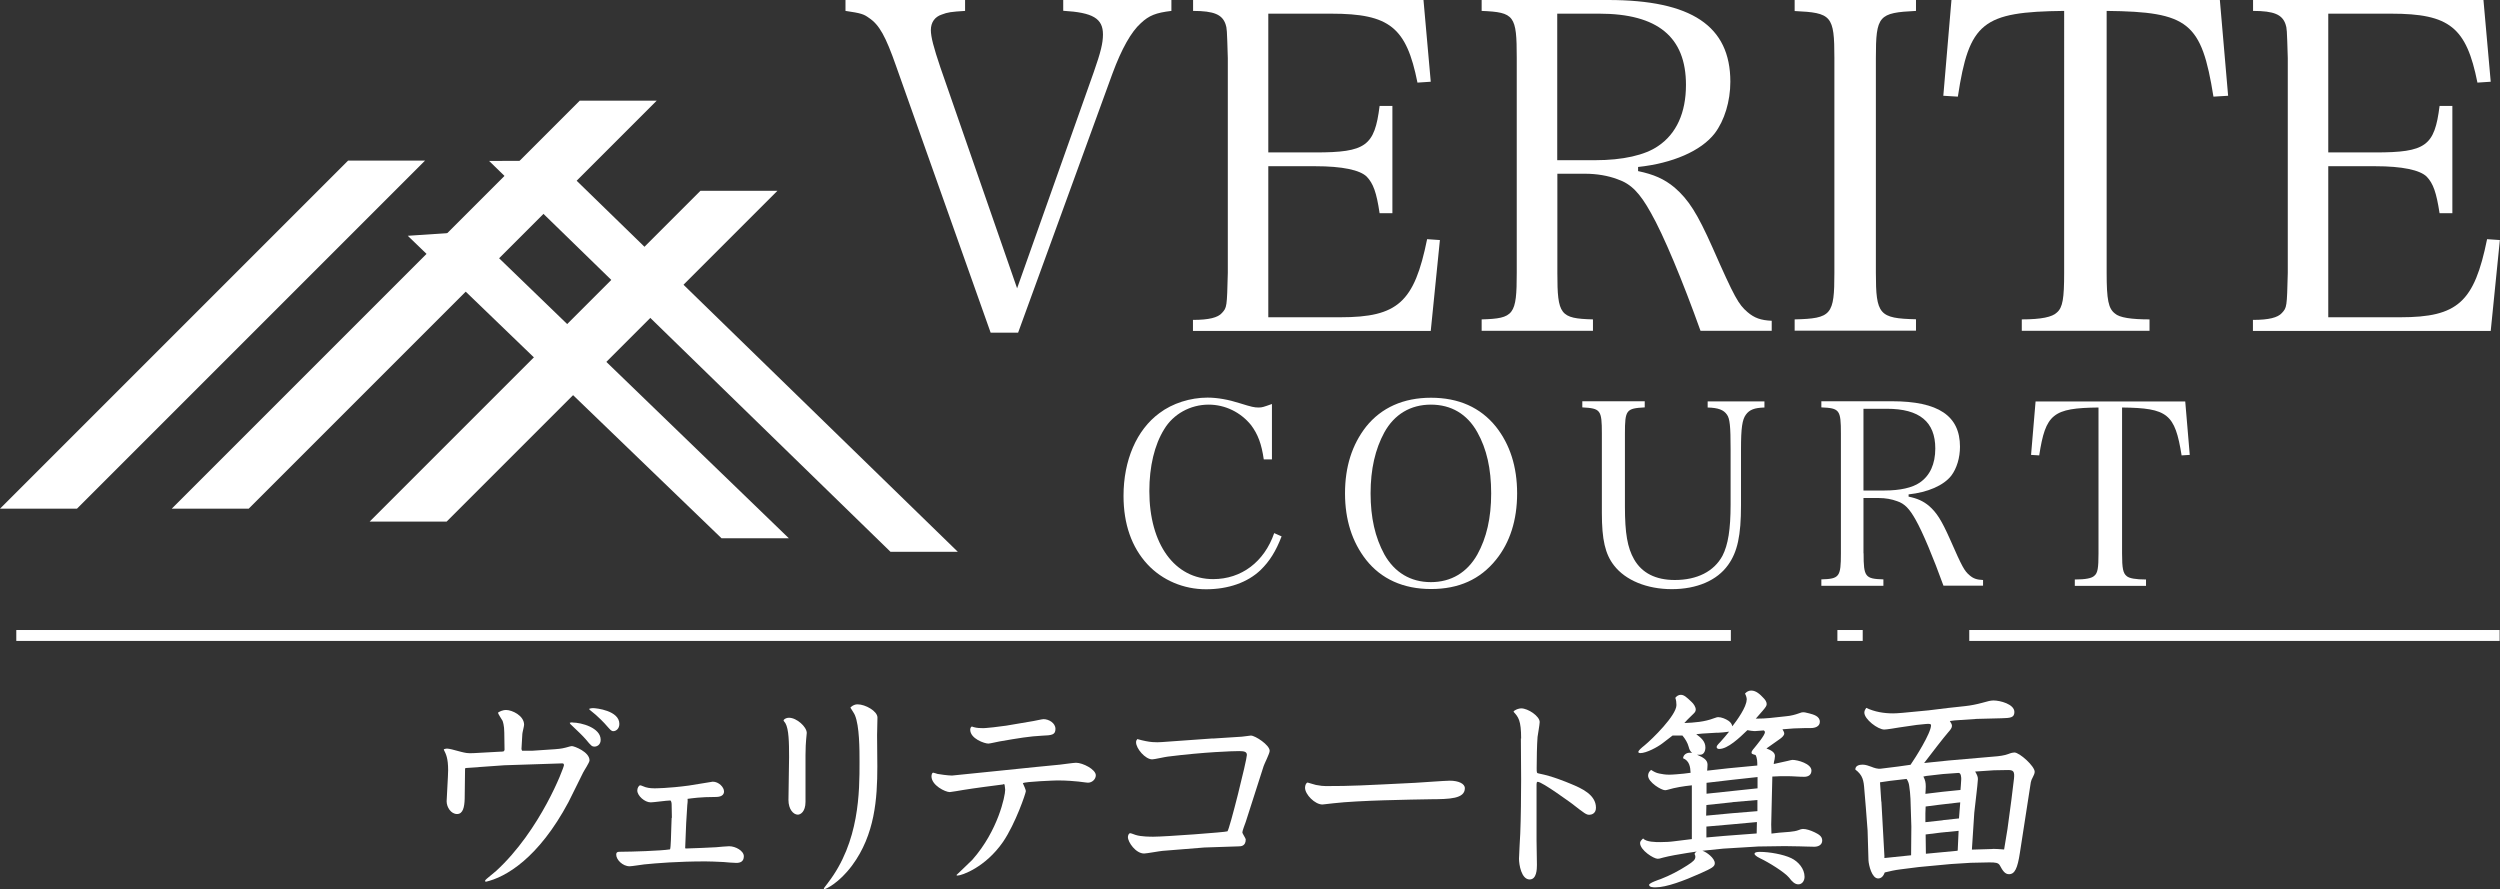
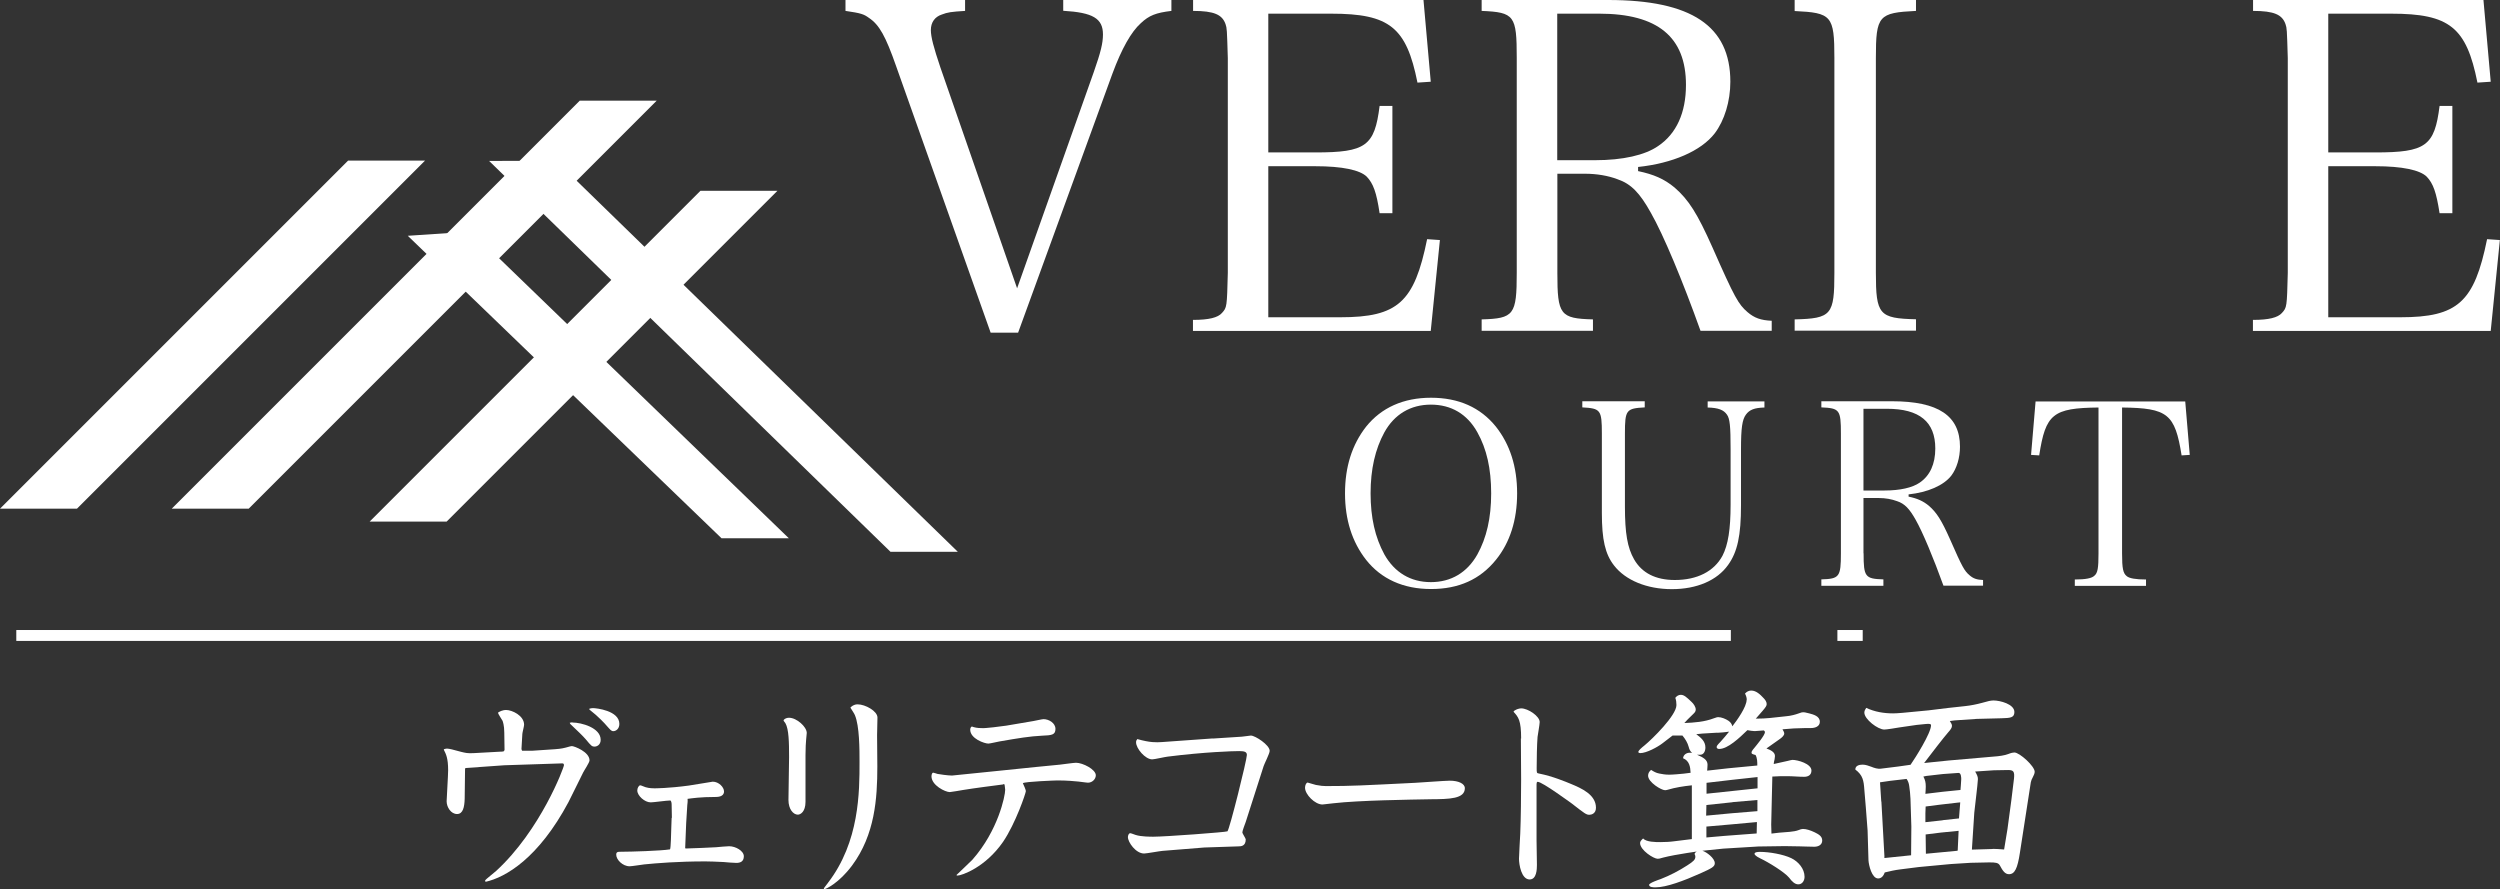
<svg xmlns="http://www.w3.org/2000/svg" id="_レイヤー_2" viewBox="0 0 199.44 70.95">
  <rect x="0" y="0" width="199.44" height="70.95" fill="#333333" stroke="none" />
  <defs>
    <style>.cls-1{fill:#fff;stroke-width:0px;}</style>
  </defs>
  <g id="_レイヤー_2-2">
    <path class="cls-1" d="M71.49,5.28c-.83-2.37-1.34-3.31-2.18-3.86-.4-.29-.62-.37-1.86-.55V0h9.54v.87c-1.13.07-1.39.11-1.86.29-.55.18-.87.62-.87,1.24,0,.54.22,1.38.76,2.98l6.12,17.62,6.12-17.26c.55-1.57.73-2.3.73-2.99,0-1.28-.8-1.75-3.17-1.89V0h8.63v.87c-1.24.15-1.78.36-2.44.98-.77.69-1.53,2.04-2.26,4.01l-7.53,20.68h-2.19l-7.54-21.26Z" />
    <path class="cls-1" d="M95.19,25.52c1.24,0,1.97-.18,2.29-.55.4-.44.4-.47.47-3.2V4.63c-.07-2.33-.07-2.37-.18-2.7-.26-.76-.91-1.06-2.59-1.06V0h18.38l.58,6.52-1.06.07c-.88-4.41-2.22-5.5-6.88-5.5h-5.02v11.07h3.75c4.04,0,4.73-.51,5.13-3.71h1.02v8.56h-1.02c-.25-1.68-.51-2.37-1.02-2.91-.54-.54-1.96-.84-4.11-.84h-3.75v12.05h5.75c4.59,0,5.9-1.2,6.92-6.23l1.02.07-.73,7.25h-18.97v-.88Z" />
    <path class="cls-1" d="M124.24,21.77c0,3.35.22,3.64,2.84,3.71v.91h-8.88v-.91c2.58-.07,2.8-.36,2.8-3.71V4.62c0-3.38-.18-3.64-2.8-3.75V0h10.08c6.66,0,9.76,2.07,9.76,6.52,0,1.56-.47,3.09-1.24,4.11-1.09,1.42-3.39,2.4-6.12,2.69v.33c1.24.26,2.08.62,2.91,1.31,1.13.98,1.82,2.08,3.02,4.77,1.78,4.04,2.08,4.55,2.8,5.17.55.47,1.06.65,1.93.69v.8h-5.68c-1.42-3.97-2.95-7.65-3.97-9.43-.87-1.56-1.56-2.29-2.65-2.66-.76-.29-1.68-.44-2.58-.44h-2.22v7.9ZM127.26,12.78c2.19,0,3.97-.4,5.02-1.13,1.46-.98,2.22-2.66,2.22-4.88,0-3.82-2.26-5.68-6.92-5.68h-3.35v11.69h3.02Z" />
    <path class="cls-1" d="M143.17,25.48c2.95-.07,3.17-.36,3.17-3.71V4.63c0-3.39-.22-3.61-3.17-3.75V0h9.68v.87c-2.98.15-3.2.36-3.2,3.75v17.14c0,3.35.26,3.64,3.2,3.71v.91h-9.68v-.91Z" />
-     <path class="cls-1" d="M168.06,21.77c0,2.15.14,2.84.66,3.24.36.33,1.31.47,2.76.47v.91h-10.19v-.91c1.56,0,2.44-.19,2.8-.55.47-.4.58-1.13.58-3.17V.87c-6.52.07-7.58.91-8.48,6.84l-1.16-.07.65-7.65h21.41l.66,7.65-1.17.07c-.95-5.93-1.97-6.77-8.52-6.84v20.9Z" />
    <path class="cls-1" d="M179.75,25.52c1.24,0,1.96-.18,2.29-.55.4-.44.4-.47.47-3.2V4.63c-.07-2.33-.07-2.37-.18-2.7-.26-.76-.91-1.06-2.59-1.06V0h18.38l.58,6.52-1.06.07c-.88-4.41-2.22-5.5-6.88-5.5h-5.02v11.07h3.75c4.04,0,4.73-.51,5.13-3.71h1.02v8.56h-1.02c-.26-1.68-.51-2.37-1.02-2.91-.54-.54-1.97-.84-4.11-.84h-3.75v12.05h5.75c4.58,0,5.9-1.2,6.92-6.23l1.02.07-.73,7.25h-18.97v-.88Z" />
-     <path class="cls-1" d="M100.82,36.66c-.18-1.26-.47-2.01-1.01-2.74-.83-1.03-2.07-1.64-3.39-1.64-1.46,0-2.82.75-3.55,1.97-.77,1.24-1.18,2.96-1.18,4.93,0,4.24,2.03,7.02,5.09,7.02,2.26,0,4.08-1.38,4.87-3.67l.59.26c-.45,1.18-.96,1.99-1.67,2.68-1.04,1-2.58,1.54-4.36,1.54s-3.48-.71-4.67-1.99c-1.26-1.36-1.91-3.21-1.91-5.46,0-2.84,1.04-5.26,2.86-6.6,1.04-.79,2.48-1.24,3.84-1.24.79,0,1.68.16,2.58.45.96.3,1.16.34,1.5.34.28,0,.38-.04,1.06-.28v4.42h-.65Z" />
    <path class="cls-1" d="M108.98,34.04c1.22-1.52,2.98-2.31,5.18-2.31s3.94.77,5.18,2.31c1.12,1.42,1.69,3.19,1.69,5.32s-.57,3.92-1.69,5.3c-1.26,1.56-2.96,2.33-5.18,2.33s-3.98-.81-5.18-2.33c-1.11-1.42-1.68-3.19-1.68-5.3s.55-3.87,1.68-5.32M110.44,44.23c.81,1.44,2.09,2.21,3.71,2.21s2.9-.77,3.71-2.21c.73-1.32,1.1-2.9,1.1-4.87s-.36-3.55-1.1-4.87c-.81-1.46-2.09-2.21-3.71-2.21s-2.91.77-3.71,2.21c-.73,1.34-1.1,2.94-1.1,4.87s.36,3.51,1.1,4.87" />
    <path class="cls-1" d="M131.21,32.01v.49c-1.48.08-1.58.2-1.58,2.09v5.81c0,2.15.2,3.29.73,4.22.63,1.1,1.73,1.65,3.25,1.65,1.79,0,3.13-.69,3.8-1.93.45-.87.65-2.11.65-4.08v-4.44c0-1.83-.06-2.42-.29-2.74-.26-.38-.69-.55-1.54-.57v-.49h4.53v.49c-.8.02-1.2.18-1.48.57-.29.39-.39,1.06-.39,2.74v4.5c0,2.4-.28,3.71-1.03,4.75-.88,1.24-2.5,1.93-4.49,1.93s-3.7-.71-4.61-1.89c-.71-.91-.97-2.07-.97-4.18v-6.34c0-1.89-.1-2.01-1.56-2.09v-.49h4.99Z" />
    <path class="cls-1" d="M148.67,44.15c0,1.87.12,2.03,1.58,2.07v.51h-4.95v-.51c1.44-.04,1.56-.2,1.56-2.07v-9.56c0-1.89-.1-2.03-1.56-2.09v-.49h5.62c3.72,0,5.44,1.16,5.44,3.63,0,.88-.26,1.73-.69,2.3-.61.79-1.89,1.34-3.41,1.5v.18c.69.14,1.16.35,1.62.73.63.55,1.01,1.16,1.68,2.66.99,2.26,1.16,2.54,1.56,2.88.31.27.59.36,1.08.38v.45h-3.16c-.8-2.21-1.65-4.26-2.22-5.26-.49-.87-.87-1.28-1.48-1.48-.43-.16-.93-.25-1.44-.25h-1.24v4.4ZM150.35,39.13c1.22,0,2.21-.22,2.8-.63.81-.55,1.24-1.48,1.24-2.72,0-2.13-1.26-3.17-3.86-3.17h-1.87v6.52h1.68Z" />
    <path class="cls-1" d="M169.29,44.15c0,1.2.08,1.58.37,1.81.2.18.73.27,1.54.27v.51h-5.68v-.51c.87,0,1.36-.1,1.56-.3.27-.22.33-.63.33-1.77v-11.65c-3.64.04-4.22.51-4.73,3.82l-.65-.04.36-4.26h11.94l.36,4.26-.65.04c-.53-3.31-1.1-3.78-4.75-3.82v11.65Z" />
    <rect class="cls-1" x="1.3" y="50.26" width="136.78" height=".87" />
-     <rect class="cls-1" x="157.1" y="50.26" width="42.31" height=".87" />
    <rect class="cls-1" x="146.58" y="50.26" width="2.02" height=".87" />
    <polygon class="cls-1" points="6.14 40.58 0 40.58 27.77 12.81 33.91 12.81 6.14 40.58" />
    <polygon class="cls-1" points="19.84 40.58 13.7 40.58 46.25 8.03 52.39 8.03 19.84 40.58" />
    <polygon class="cls-1" points="35.63 41.61 29.49 41.61 55.88 15.22 62.02 15.22 35.63 41.61" />
    <polygon class="cls-1" points="37.61 18.47 32.53 18.81 57.56 42.94 62.93 42.94 37.61 18.47" />
    <polygon class="cls-1" points="44.36 12.82 39.02 12.84 71.04 44.02 76.41 44.02 44.36 12.82" />
    <path class="cls-1" d="M39.99,59.97l.19-.03.07-.1-.02-1.39c0-.58-.12-.9-.14-.95-.05-.1-.36-.54-.36-.65.1-.07.34-.21.65-.21.46,0,1.43.44,1.43,1.18,0,.12-.14.63-.14.73l-.07,1.21.05.13h.82l1.79-.12c.22-.02.49-.03.87-.13.37-.1.41-.12.49-.12.19,0,1.41.46,1.41,1.14,0,.17-.44.82-.51.97-.19.37-.99,2.02-1.17,2.36-2.38,4.46-5,6-6.62,6.36l-.03-.12c.05-.08.75-.63.88-.75,3.54-3.25,5.41-8.25,5.41-8.44,0-.15-.1-.14-.17-.14l-4.59.15-3.1.22-.03.08-.03,2.38c-.02.65-.13,1.21-.61,1.21s-.83-.54-.83-1.02c0-.17.12-2.08.12-2.47,0-.97-.17-1.29-.34-1.63v-.05c.14-.05.21-.05.26-.05.15,0,.51.09,1.12.26.34.08.49.13,1.02.1l2.19-.12ZM45.67,57.64c.7,0,2.25.41,2.25,1.38,0,.41-.31.54-.48.54-.22,0-.27-.05-.71-.58-.27-.31-.54-.56-1.24-1.23t-.04-.09c.1-.03.15-.03.22-.03M47.3,56.49c.27,0,2.11.2,2.11,1.26,0,.39-.27.58-.48.58-.17,0-.25-.12-.53-.43-.12-.15-.7-.77-1.29-1.22-.07-.05-.1-.07-.1-.14.12-.03.19-.05.29-.05" />
    <path class="cls-1" d="M53.6,65.25l-.02-1.07c0-.08-.02-.32-.12-.32-.26,0-1.33.15-1.55.15-.48,0-1.07-.53-1.07-.95,0-.19.12-.41.24-.41.07,0,.36.14.42.15.29.09.63.09.71.09.05,0,1.11,0,2.74-.22.29-.04,1.89-.31,1.91-.31.48,0,.9.44.9.78,0,.44-.53.44-.7.44-1.19,0-1.82.1-2.21.15.02.1,0,.41-.02.49l-.09,1.46-.08,1.99.07.02c.32,0,2.3-.09,2.4-.1.17-.02.89-.08,1.04-.08.51,0,1.17.37,1.17.8s-.29.53-.6.53c-.15,0-.88-.05-1.02-.07-.63-.03-1.09-.05-1.45-.05-2.18,0-3.88.14-4.88.24-.19.02-.99.15-1.16.15-.56,0-1.07-.53-1.07-.92,0-.24.12-.24.44-.24.71,0,3.1-.07,3.85-.19.07-.08.09-1.41.1-1.65l.03-.87Z" />
    <path class="cls-1" d="M64.26,63.97c0,.8-.41,1.02-.61,1.02-.36,0-.75-.43-.75-1.17,0-.54.05-2.94.05-3.42,0-1.17-.02-2.23-.29-2.7-.02-.04-.15-.19-.15-.22,0-.08.17-.22.44-.22.61,0,1.41.73,1.41,1.21,0,.02-.05.48-.05.54-.02.27-.05.58-.05,1.23v3.74ZM66.05,70.43c2.52-3.27,2.52-7.28,2.52-9.64,0-.99,0-2.87-.37-3.74-.03-.1-.31-.51-.36-.6.09-.09.26-.26.58-.26.61,0,1.58.54,1.58,1.05,0,.22-.03,1.21-.03,1.41,0,.39.02,2.14.02,2.5,0,2.55-.19,5.43-2.01,7.89-1.04,1.4-2.09,1.89-2.21,1.89-.02,0-.03-.02-.05-.03,0-.03.03-.09.34-.48" />
    <path class="cls-1" d="M80.02,62.58c-.7.09-2.26.29-3.18.44-.05.02-1.04.17-1.07.17-.36,0-1.46-.54-1.46-1.26,0-.05.02-.29.14-.29.05,0,.29.09.34.1.17.03.82.13,1.16.13.15,0,7.23-.75,8.61-.87.2-.02,1.09-.15,1.28-.15.54,0,1.58.53,1.58,1,0,.29-.27.59-.63.59-.14,0-.19-.03-.75-.09-.29-.03-.92-.09-1.68-.09-.14,0-2.6.09-2.76.22.07.15.24.53.24.63,0,.15-.82,2.58-1.82,4.05-1.41,2.04-3.3,2.69-3.64,2.69-.02,0-.07,0-.07-.05.09-.09,1.1-1.04,1.26-1.21,2.06-2.33,2.62-5.1,2.62-5.58,0-.15-.04-.27-.05-.43l-.1-.03ZM82.45,57.52c.14-.02.68-.15.8-.15.41,0,.95.3.95.78s-.3.51-1.07.54c-1,.05-1.84.19-3.4.46-.14.02-.75.17-.88.17-.31,0-1.45-.39-1.45-1.11,0-.13.07-.25.14-.25.02,0,.14.05.15.05.24.07.54.08.76.08.03,0,.36-.02.8-.07l1.02-.13,2.18-.37Z" />
    <path class="cls-1" d="M96.73,58.92l2.33-.15c.12,0,.63-.09.73-.09.34,0,1.5.75,1.5,1.22,0,.21-.43,1.04-.48,1.21l-1.43,4.46c-.05.14-.27.71-.27.83,0,.1.27.48.27.56,0,.54-.37.56-.58.56l-2.72.09-3.35.27c-.24.02-1.26.21-1.46.21-.66,0-1.29-.9-1.29-1.31,0-.1.05-.31.19-.31.05,0,.09.02.43.14.43.14,1.19.14,1.4.14.95,0,5.82-.36,5.92-.43.17-.15,1.55-5.7,1.55-6.09,0-.24-.17-.31-.61-.31-.49,0-2.76.07-5.7.44-.21.02-1.07.22-1.24.22-.56,0-1.29-.87-1.29-1.36,0-.12.03-.17.1-.26,1.02.29,1.5.27,1.96.24l4.06-.29Z" />
    <path class="cls-1" d="M116.86,62.88c0,.85-1.23.87-2.69.88-1.72.03-5.78.09-7.78.32-.06,0-.87.1-.89.1-.6,0-1.39-.8-1.39-1.34,0-.2.1-.41.21-.41.03,0,.55.17.66.19.36.07.6.09.79.09,2.09,0,2.87-.05,7.12-.26.44-.02,2.37-.17,2.77-.17.7,0,1.2.24,1.2.6" />
    <path class="cls-1" d="M121.35,58.92c0-1.46-.22-1.72-.61-2.14.09-.17.46-.27.61-.27.56,0,1.48.63,1.48,1.09,0,.19-.15,1.02-.17,1.19-.05.6-.07,1.84-.07,2.48,0,.39,0,.41.19.44,1.1.22,2.11.65,2.55.83.82.34,1.99.85,1.99,1.9,0,.48-.38.56-.53.56-.24,0-.36-.09-1.4-.9-.05-.03-2.35-1.73-2.72-1.73-.09,0-.09.15-.09.22v4.45c0,.32.03,1.68.03,1.96,0,.34-.02,1.16-.58,1.16-.66,0-.85-1.19-.85-1.65,0-.31.09-1.72.1-2.01.05-1.09.07-3.23.07-4.32l-.02-3.27Z" />
    <path class="cls-1" d="M139.35,55.83c0-.17-.05-.32-.14-.5.14-.15.29-.24.5-.24.39,0,.72.32.96.58.14.14.27.31.27.5,0,.14-.1.27-.32.53l-.55.63c.43,0,.82-.02,1.11-.05l1.3-.14c.39-.03.77-.14.99-.22.22-.09.31-.1.38-.1.1,0,.12,0,.48.09.34.09.85.22.85.67,0,.38-.39.5-.7.5h-.41l-.96.03-.91.07c.09.14.14.26.14.34,0,.17-.24.36-.36.44l-1.06.75c.26.1.68.26.68.6,0,.05-.02.17-.03.26-.03.14-.07.27-.07.38l1.08-.24c.21-.05.36-.09.41-.09.43,0,1.52.31,1.52.85,0,.36-.26.5-.58.5-.44,0-.89-.05-1.33-.05h-.53l-.68.03-.09,3.83.02.72.6-.07.87-.07c.24-.02.53-.07.7-.14.12-.05.24-.09.34-.09.26,0,.58.1.94.27.27.14.6.29.6.65s-.32.5-.63.5c-.39,0-.94-.03-1.16-.03l-1.2-.02-2.1.03-2.8.17-1.67.17c.34.1.99.6.99.99,0,.27-.2.39-1.16.82-1.3.58-2.7,1.11-3.57,1.11-.15,0-.51,0-.51-.2,0-.15.77-.41.92-.46.75-.29,1.47-.67,2.12-1.09.5-.32.65-.46.65-.7,0-.09-.03-.15-.07-.22.05-.1.1-.15.19-.19l-.79.12c-.58.09-1.43.24-1.88.36-.29.09-.38.1-.46.1-.31,0-1.4-.68-1.4-1.26,0-.12.09-.22.24-.36.26.29,1.01.29,1.37.29.39,0,.79-.02,1.14-.07l1.38-.17v-4.29c-.67.07-1.31.17-1.95.36-.07.02-.14.03-.19.03-.29,0-1.35-.63-1.35-1.16,0-.19.09-.34.24-.46.22.14.39.24.65.29.24.05.5.09.75.09.12,0,.32,0,.63-.03l.56-.05.56-.07c-.02-.48-.1-.96-.6-1.16.02-.27.26-.44.53-.44.05,0,.12,0,.19.02-.15-.14-.22-.27-.27-.48-.09-.34-.27-.63-.5-.91h-.79l-.82.63c-.38.29-1.26.77-1.76.77-.05,0-.15-.02-.15-.09,0-.12.24-.32.5-.53.61-.5,2.54-2.39,2.54-3.21,0-.19-.02-.39-.09-.58.12-.15.26-.24.44-.24.26,0,.46.19.85.56.17.15.34.41.34.61,0,.15-.07.24-.2.36-.1.09-.27.26-.44.43l-.27.29c.79-.03,1.61-.09,2.36-.38.24-.09.29-.09.34-.09.26,0,.6.14.82.29.17.12.26.24.31.44.36-.46,1.14-1.54,1.14-2.12ZM137,58.45l-1.18.07-.5.05c.36.27.73.56.73,1.06,0,.32-.15.58-.41.58h-.26c.5.21.84.41.84.79,0,.15-.02.32-.03.48l1.69-.19,2.31-.22c0-.29,0-.58-.14-.84-.1-.02-.19-.05-.29-.1-.02-.03-.03-.07-.03-.12,0-.03.05-.15.22-.34.17-.21.85-1.02.85-1.26,0-.05-.03-.1-.09-.14l-.65.05h-.15c-.07,0-.32-.03-.51-.07-.65.63-1.57,1.5-2.25,1.5-.07,0-.2-.03-.2-.14,0-.09,0-.12.31-.44.24-.26.46-.53.68-.8-.32.05-.63.07-.94.09ZM138.21,64l-2.08.22-.02.85,2.02-.19,2.07-.17v-.89l-1.98.17ZM137.49,66.69l2.65-.2.02-.91-2.08.19-1.95.17v.87l1.37-.12ZM140.21,62.9v-.91l-2.02.22-2.05.24v.87l4.06-.43ZM139.97,68.11c0-.15.34-.15.44-.15.73,0,1.84.19,2.49.5.56.27,1.06.84,1.06,1.49,0,.29-.17.6-.5.6-.27,0-.5-.22-.73-.53-.36-.44-1.64-1.23-2.32-1.55-.36-.17-.44-.31-.44-.34Z" />
    <path class="cls-1" d="M152.41,61.02c.39-.56,1.64-2.54,1.64-3.16,0-.1-.1-.14-.44-.1l-.7.07-1.38.2c-.29.05-1.02.17-1.21.17-.51,0-1.59-.82-1.59-1.35,0-.15.07-.26.15-.38.68.32,1.4.44,2.15.44.34,0,1.08-.07,1.55-.12l1.26-.12,1.55-.19,1.38-.15c.46-.05.91-.14,1.35-.26.48-.14.7-.19.92-.19.51,0,1.66.29,1.66.92,0,.46-.32.48-1.04.5l-1.96.05-1.76.12-.39.05c.12.19.17.27.17.39,0,.14-.1.29-.29.5-.32.36-1.4,1.76-1.93,2.46l1.95-.2,3.57-.31c.48-.03.92-.1,1.2-.21.22-.09.39-.12.48-.12.41,0,1.62,1.09,1.62,1.54,0,.14-.09.31-.14.41-.09.15-.15.32-.17.43l-.87,5.62c-.19,1.25-.41,1.71-.87,1.71-.32,0-.5-.27-.73-.7-.12-.22-.36-.24-.8-.24h-.1l-1.42.03-1.59.1-2.56.24-1.5.19c-.41.05-.8.14-1.21.24-.09.24-.24.48-.53.48-.5,0-.75-1.06-.77-1.45l-.07-2.37-.14-1.83-.12-1.43c-.05-.73-.12-1.16-.72-1.61,0-.31.31-.39.58-.39.24,0,.48.09.7.17.22.09.51.19.77.15l1.37-.17.99-.14ZM150.09,63.94l.24,4.34v.17l2.13-.22.02-2.29-.07-2.22c-.02-.34-.05-.73-.1-1.02-.03-.22-.09-.39-.21-.56l-1.3.15-.82.12.1,1.54ZM153.63,62.77c0,.19-.02.38-.03.56l1.42-.17,1.38-.14.03-.38c.02-.22.03-.44.03-.48,0-.1,0-.51-.22-.5l-1.25.09-1.31.15-.24.05c.15.29.19.48.19.8ZM154.98,65.43l1.3-.14.1-1.28-.2.02-1.47.17-1.09.14-.02.55v.7l1.38-.15ZM153.63,68.11l2.53-.24.02-.05.07-1.54-1.42.14-1.21.15.02,1.54ZM158.97,67.72c.14,0,.68.02.91.05l.27-1.64.31-2.31.21-1.72c.05-.53-.03-.67-.46-.67l-1.14.02-1.5.1c.15.26.22.41.22.6,0,.17-.09.92-.12,1.2l-.17,1.49-.19,2.94,1.67-.05Z" />
  </g>
</svg>